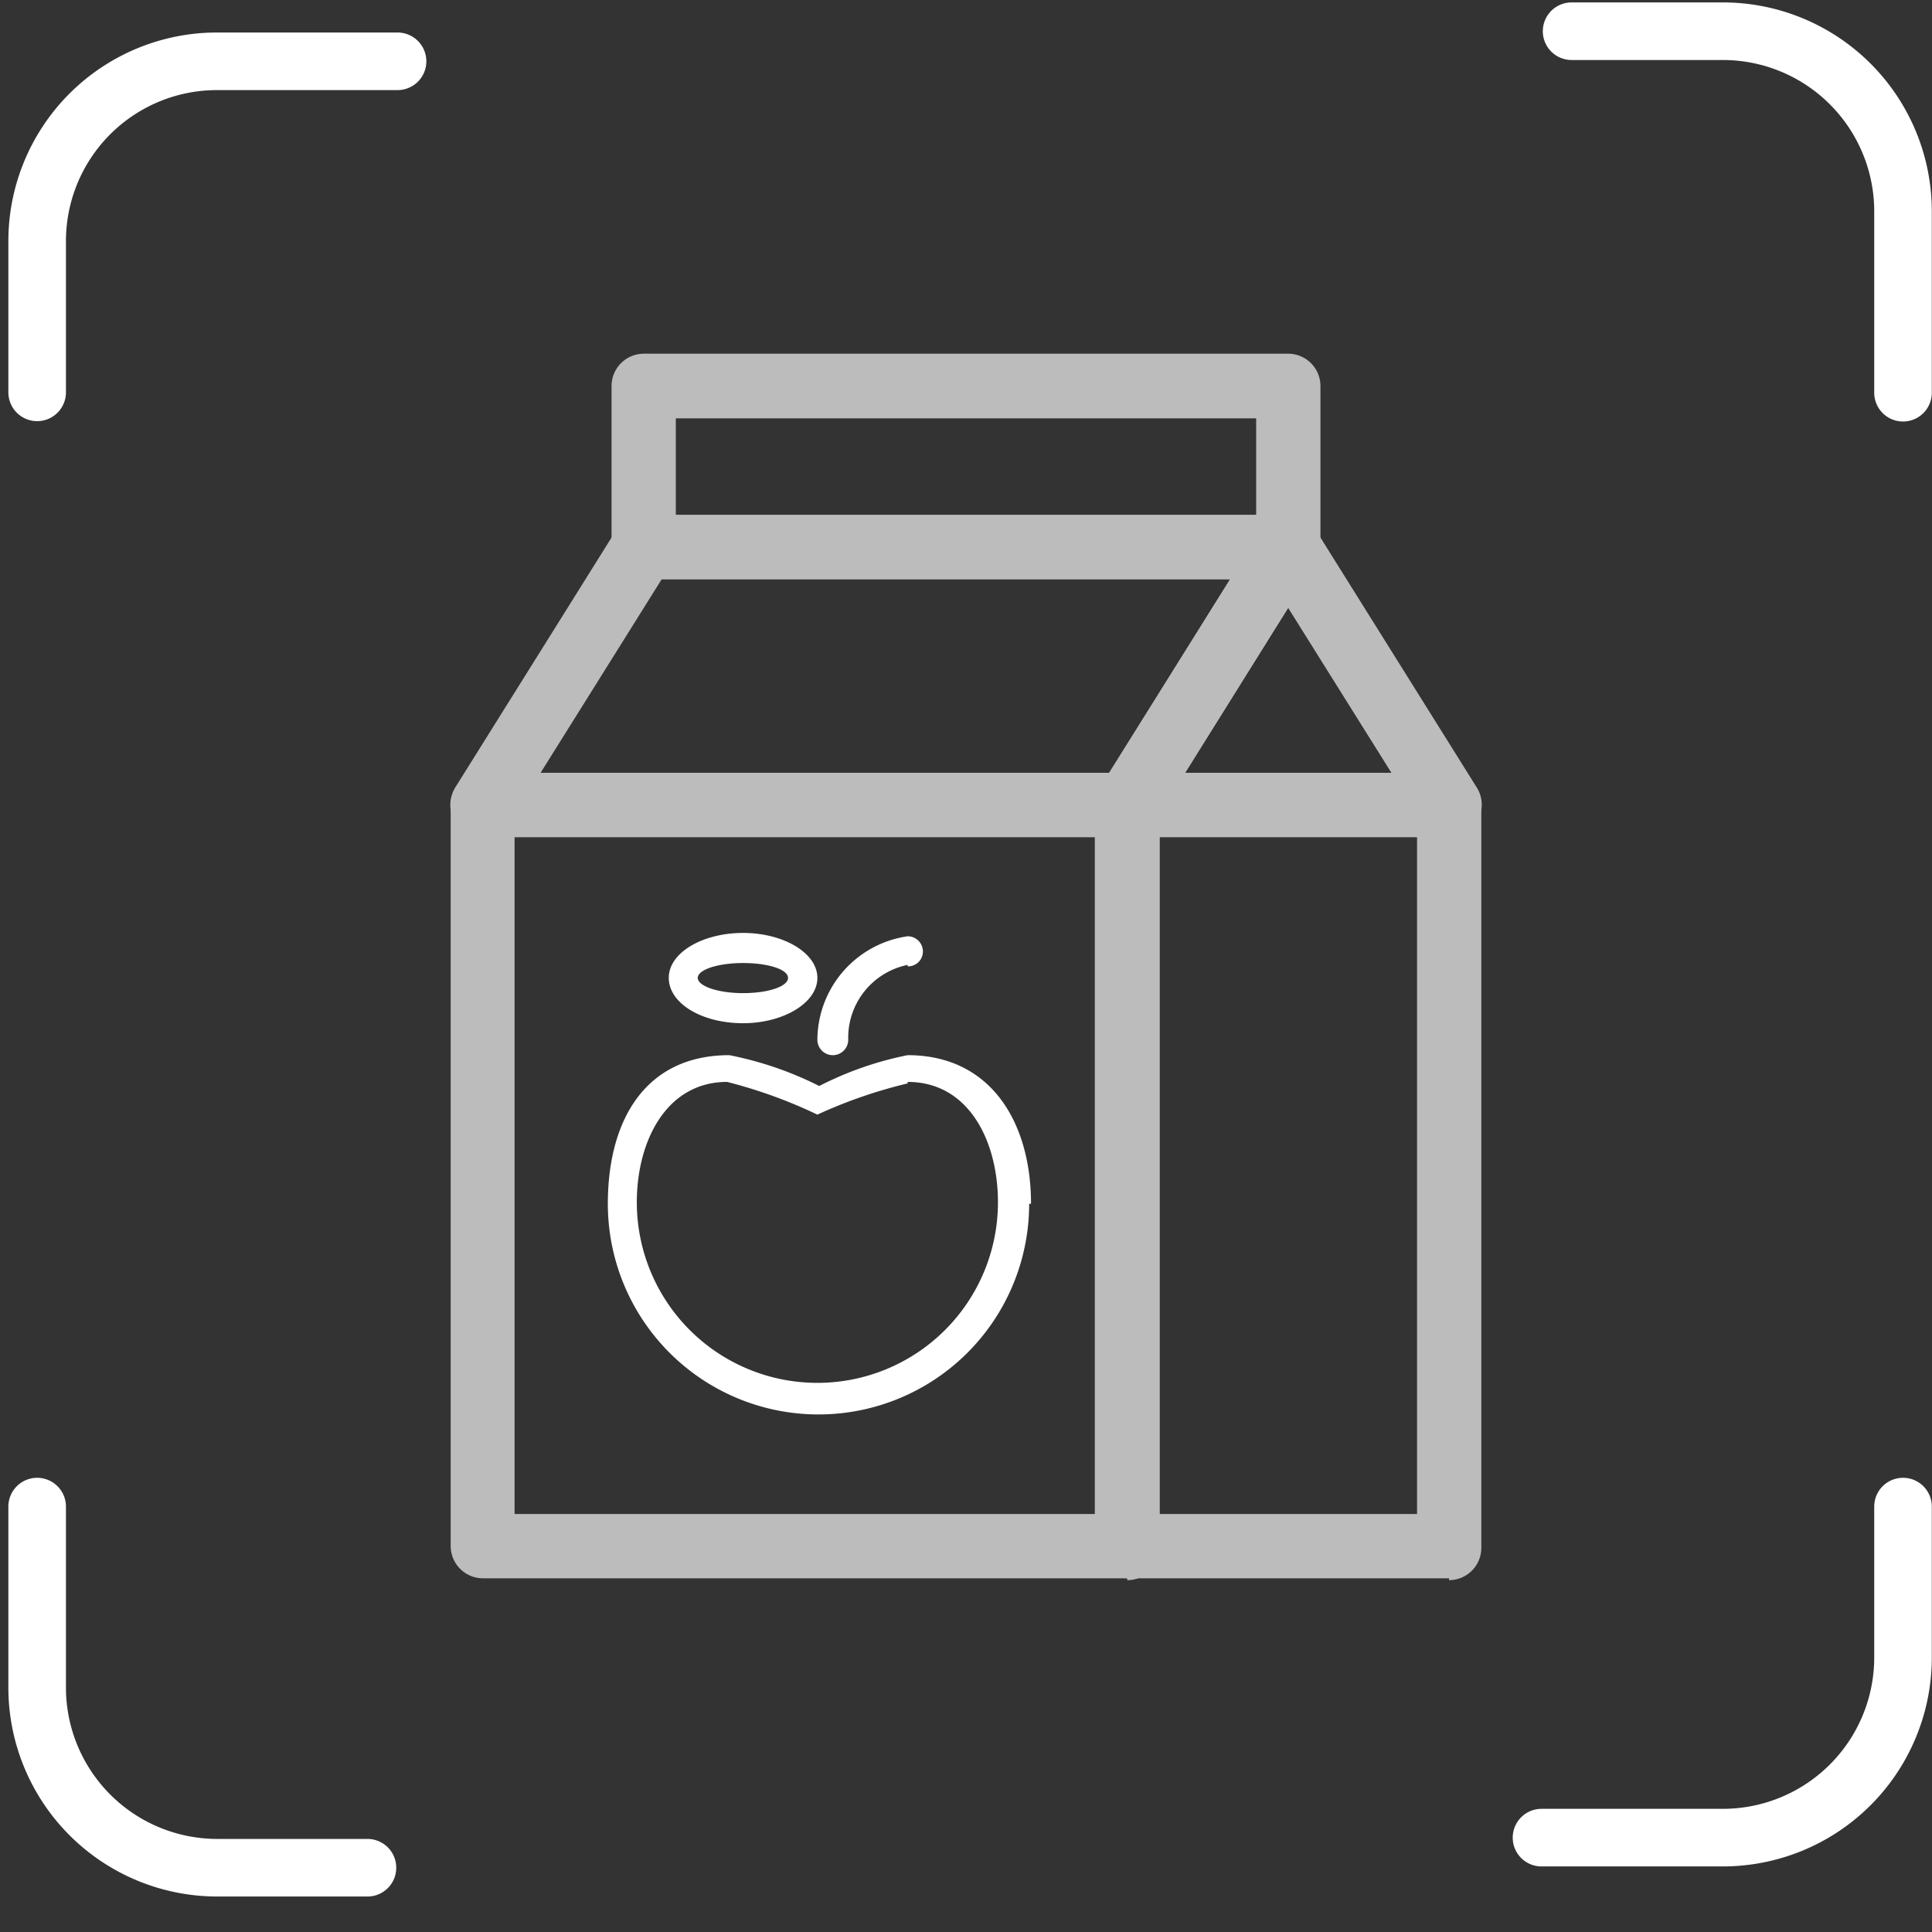
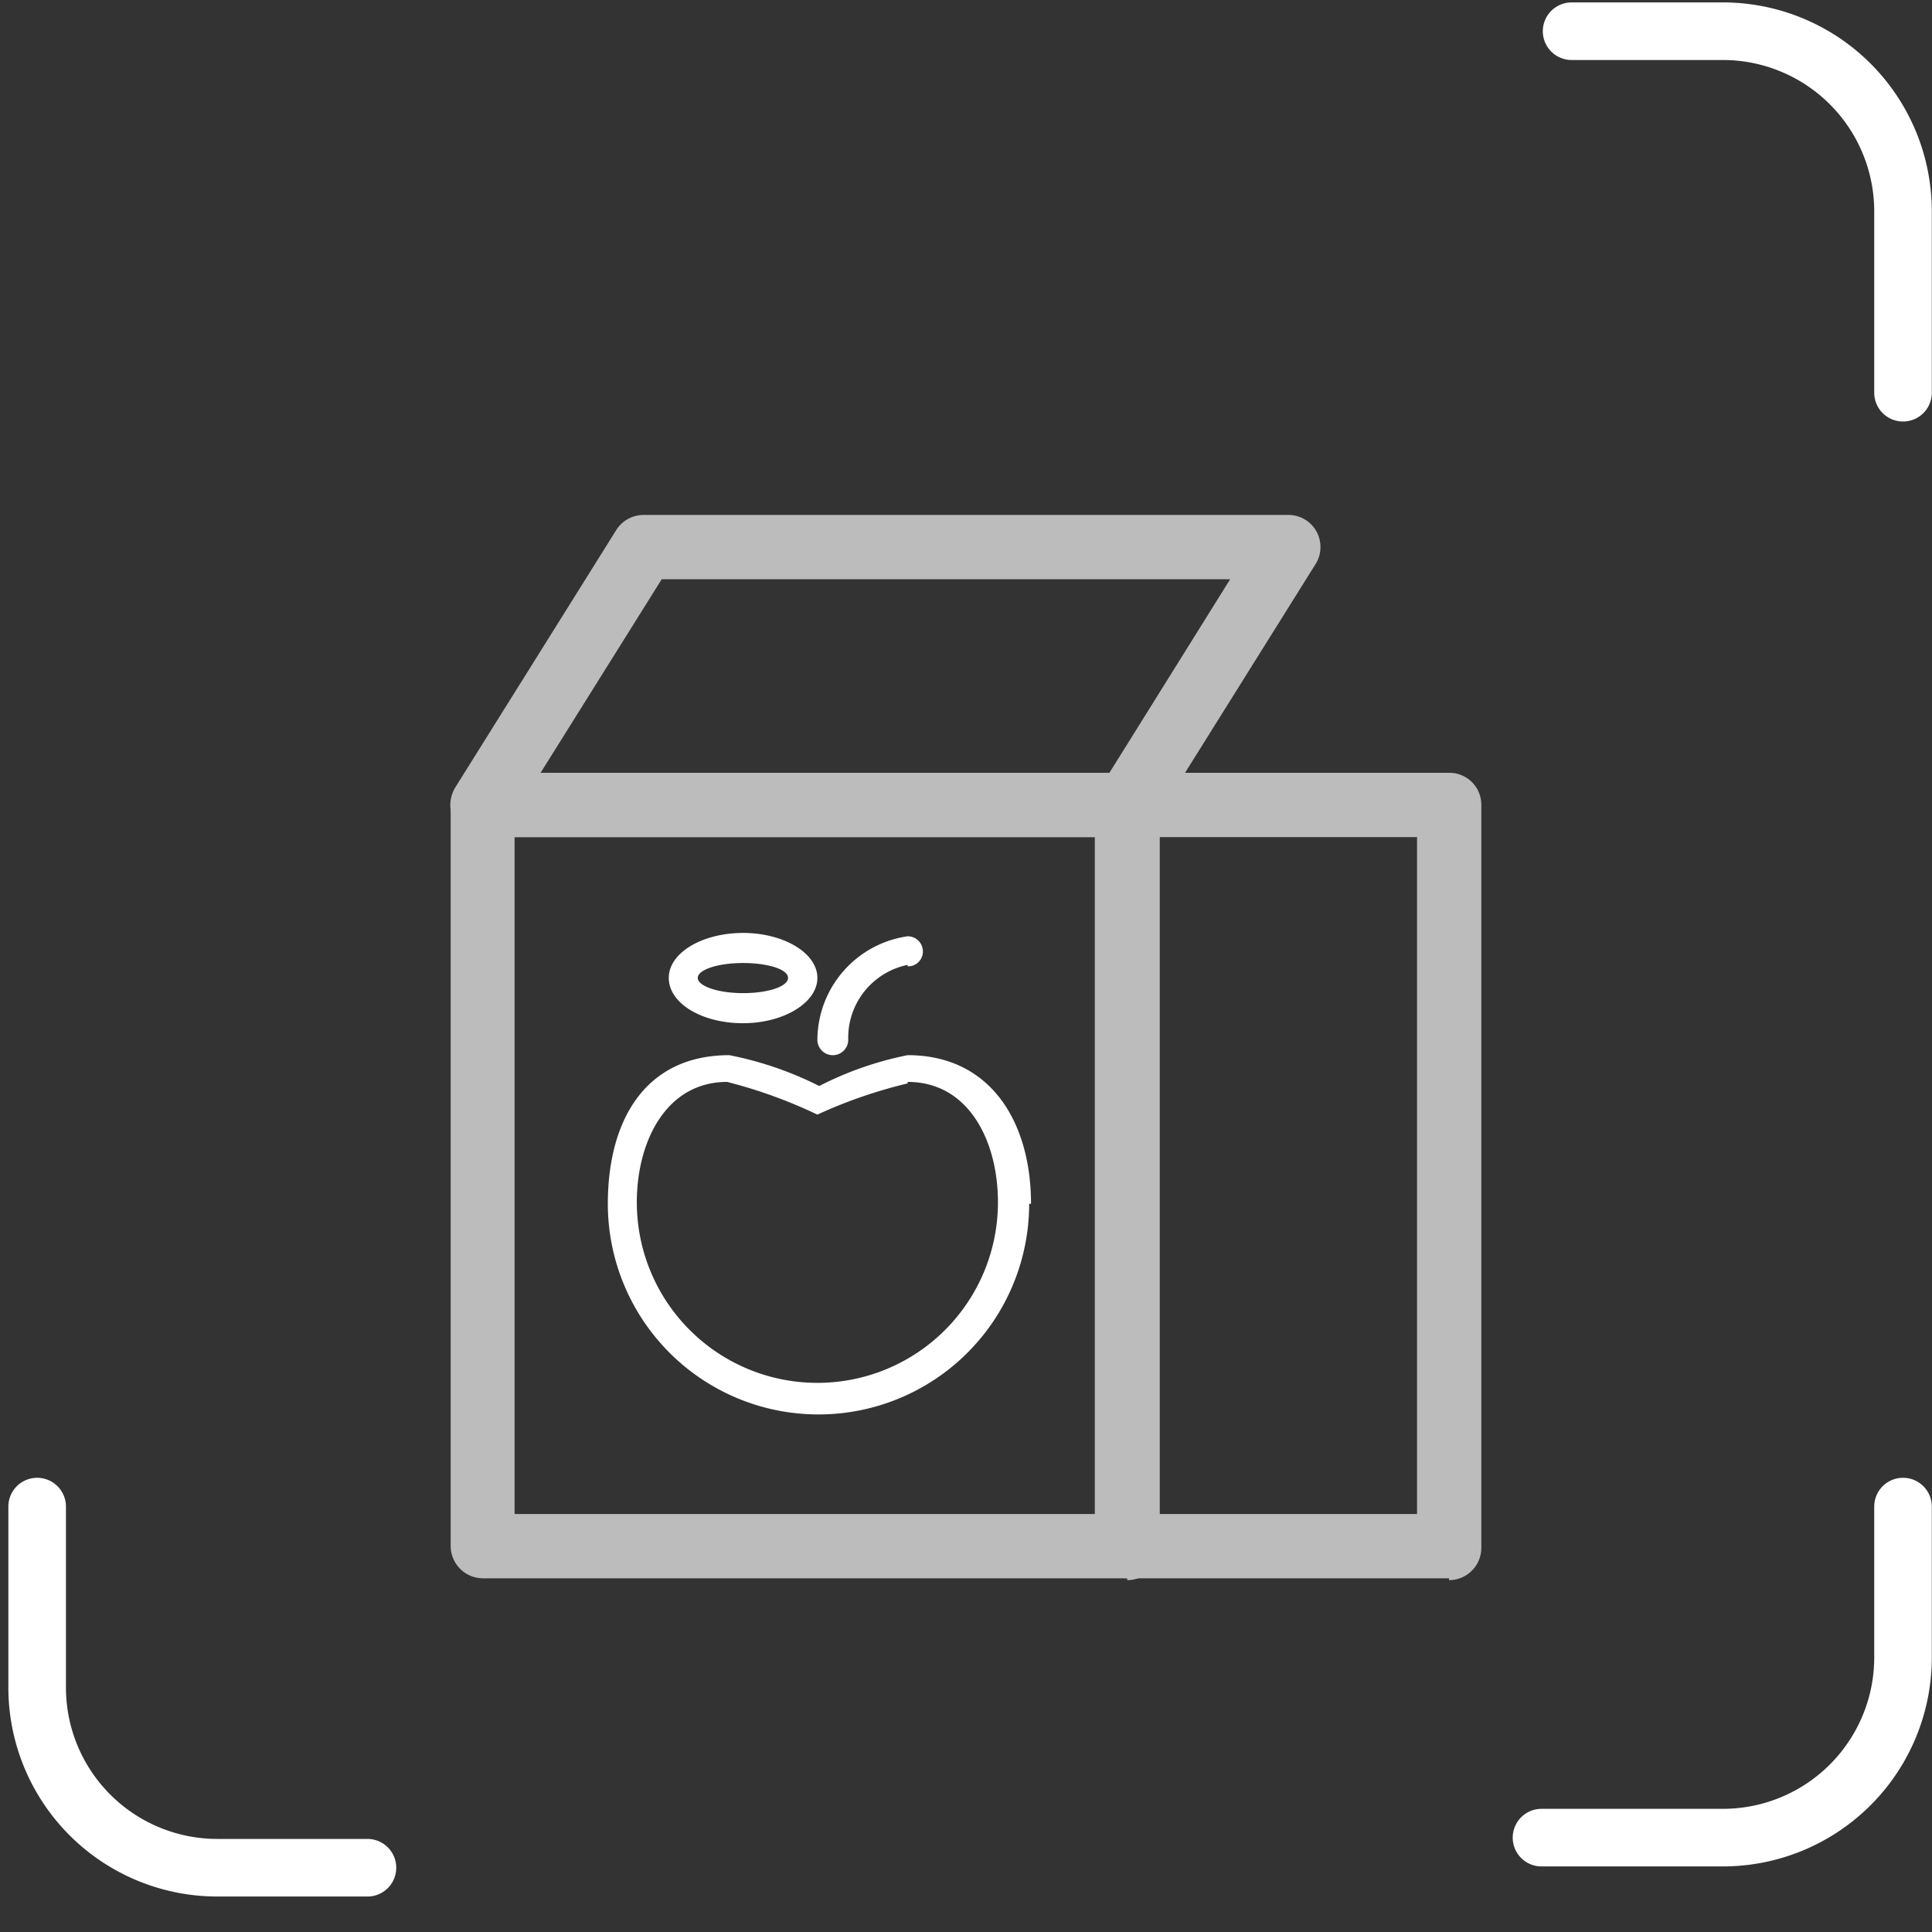
<svg xmlns="http://www.w3.org/2000/svg" id="a7ee7469-38d7-44e0-bc65-104681ef1917" data-name="图层 1" viewBox="0 0 52 52">
  <rect x="0" y="0" width="52" height="52" fill="#333333" stroke="none" />
  <defs>
    <style>.e4c25246-5e44-493c-a435-6d4c8fde41bc,.fefe21d2-da55-4187-a55e-b21d2fcdb88d{fill:none;}.e4c25246-5e44-493c-a435-6d4c8fde41bc{stroke:#fff;stroke-linecap:round;stroke-width:1.55px;}.a26c357f-817d-4ea1-a3e6-8699d1bee0ed{fill:#bcbcbc;}.a2562dbb-a70e-42ad-9e92-7be539628c72{fill:#fff;}</style>
  </defs>
  <rect class="fefe21d2-da55-4187-a55e-b21d2fcdb88d" width="52" height="52" />
-   <path class="e4c25246-5e44-493c-a435-6d4c8fde41bc" d="M10.7,1.65H5.82A4.84,4.84,0,0,0,1,6.49v4.07" />
  <path class="e4c25246-5e44-493c-a435-6d4c8fde41bc" d="M51.22,10.57V5.69A4.85,4.85,0,0,0,46.37.84H42.3" />
  <path class="e4c25246-5e44-493c-a435-6d4c8fde41bc" d="M41.49,49.46h4.88a4.85,4.85,0,0,0,4.85-4.85V40.55" />
  <path class="e4c25246-5e44-493c-a435-6d4c8fde41bc" d="M1,40.55v4.87a4.85,4.85,0,0,0,4.84,4.85H9.89" />
  <path class="a26c357f-817d-4ea1-a3e6-8699d1bee0ed" d="M30.34,42.48H13a.87.87,0,0,1-.87-.87V21.66A.86.86,0,0,1,13,20.8H30.34a.86.86,0,0,1,.87.86v20a.87.87,0,0,1-.87.87ZM13.86,40.75H29.47V22.53H13.85V40.75Z" />
  <path class="a26c357f-817d-4ea1-a3e6-8699d1bee0ed" d="M39,42.48H30.34a.87.87,0,0,1-.87-.87V21.66a.86.86,0,0,1,.87-.86H39a.86.86,0,0,1,.87.86v20a.87.87,0,0,1-.87.87ZM31.2,40.75h6.94V22.53H31.21V40.75Z" />
-   <path class="a26c357f-817d-4ea1-a3e6-8699d1bee0ed" d="M39,22.53H30.34a.87.87,0,0,1-.87-.87.94.94,0,0,1,.13-.46l4.34-6.94a.91.91,0,0,1,1.47,0l4.34,6.94a.87.87,0,0,1-.28,1.2.94.94,0,0,1-.46.13ZM31.9,20.8h5.55l-2.78-4.44Z" />
-   <path class="a26c357f-817d-4ea1-a3e6-8699d1bee0ed" d="M34.67,15.59H17.32a.87.87,0,0,1-.86-.87h0V10.39a.87.87,0,0,1,.86-.87H34.67a.87.87,0,0,1,.87.87v4.33a.87.87,0,0,1-.86.87ZM18.19,13.86H33.81v-2.6H18.19v2.6Z" />
  <path class="a26c357f-817d-4ea1-a3e6-8699d1bee0ed" d="M34.67,13.86H17.32a.87.87,0,0,0-.73.4L12.25,21.2a.94.94,0,0,0-.13.46.87.87,0,0,0,.87.87H30.34a.85.85,0,0,0,.73-.41l4.34-6.94a.84.84,0,0,0,.13-.46A.86.86,0,0,0,34.67,13.86ZM29.86,20.8H14.55l3.26-5.21h15.3Z" />
  <path class="a2562dbb-a70e-42ad-9e92-7be539628c72" d="M27.7,32.4h0a5.67,5.67,0,0,1-11.34,0h0c0-2.24,1-4,3.27-4a9.37,9.37,0,0,1,2.42.83,9.09,9.09,0,0,1,2.38-.83c2.24,0,3.32,1.81,3.32,4Zm-3.27-3.24A13.06,13.06,0,0,0,22,30a13.06,13.06,0,0,0-2.43-.88c-1.64,0-2.43,1.6-2.43,3.24h0a4.86,4.86,0,0,0,9.72,0c0-1.64-.78-3.24-2.43-3.24Zm0-3.19h0a2,2,0,0,0-1.6,2h0A.41.41,0,0,1,22,28h0a2.83,2.83,0,0,1,2.43-2.8h0a.41.41,0,0,1,.41.41.4.4,0,0,1-.41.4ZM22,26.73Zm-2,.81c-1.12,0-2-.54-2-1.22s.91-1.21,2-1.21,2,.54,2,1.21-.91,1.22-2,1.22Zm0-1.62c-.68,0-1.22.18-1.22.4s.54.41,1.22.41,1.21-.18,1.21-.41-.54-.4-1.21-.4Z" />
</svg>